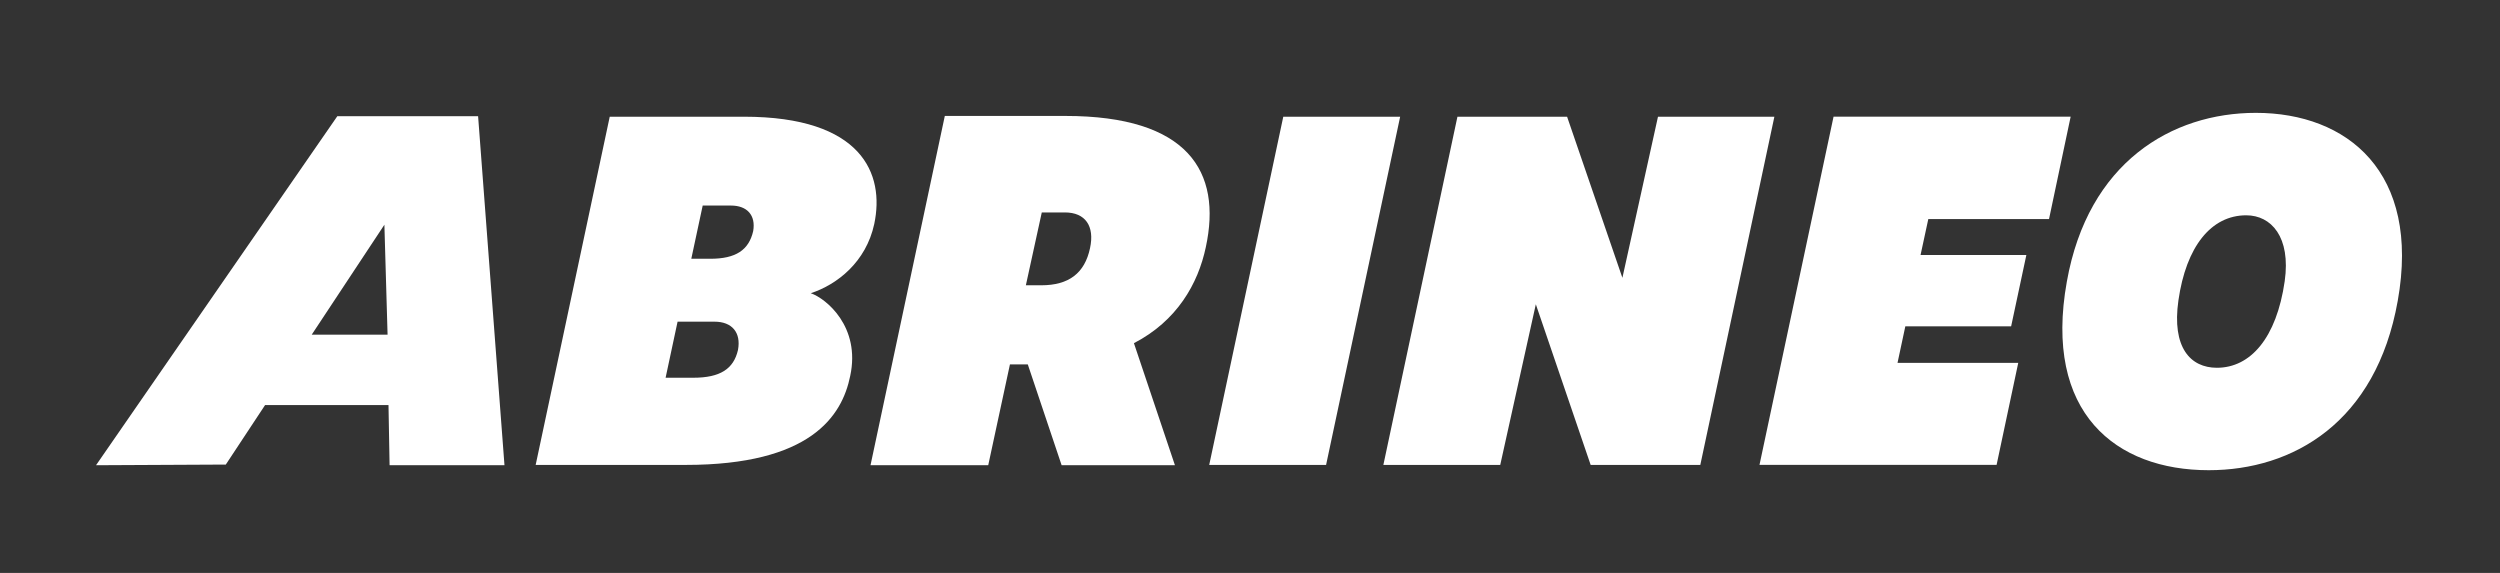
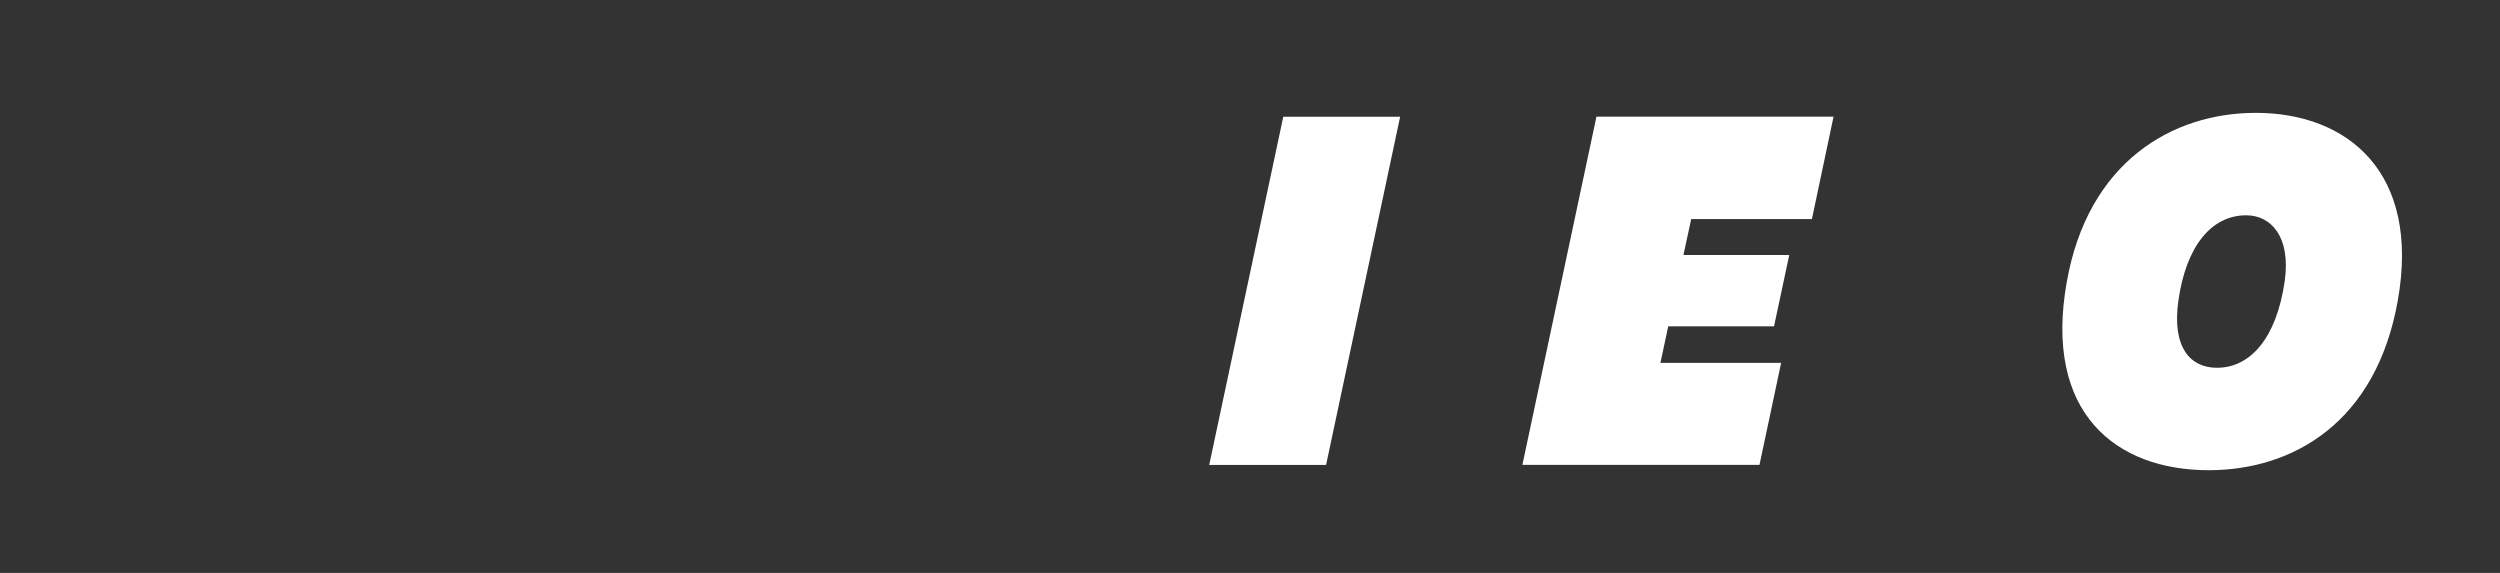
<svg xmlns="http://www.w3.org/2000/svg" id="Ebene_1" data-name="Ebene 1" viewBox="0 0 6327 1450">
  <rect x="0" y="0" width="6327" height="1450" fill="#333333" stroke="none" />
  <defs>
    <style>
      .cls-1 {
        fill: #fff;
      }
    </style>
  </defs>
-   <path class="cls-1" d="M1543.1,295.36h339.6c299.43,0,356.64,144.85,329.86,271.43-20.69,96.16-93.72,153.37-160.67,175.28,38.95,13.39,126.59,85.2,99.81,209.36-20.69,102.25-101.03,225.18-416.28,225.18h-379.76l187.45-881.25ZM1754.75,955.97c67.49,0,101.92-22.04,112.94-70.25,8.26-44.08-15.15-71.62-59.23-71.62h-93.66l-30.3,141.87h70.25ZM1797.62,654.88c64.59,0,97.57-21.99,108.56-70.08,6.87-39.85-15.12-64.59-56.34-64.59h-71.46l-28.86,134.67h48.1Z" />
  <path class="cls-1" d="M3247.73,295.36h295.78l-187.45,881.25h-295.78l187.45-881.25Z" />
-   <path class="cls-1" d="M3051.66,625.53c-19.53,92.79-73.26,186.8-181.92,242.97l103.78,308.9h-286.76l-85.63-255.18h-45.18l-54.94,255.18h-297.91l188.03-883.97h305.24c310.12,0,396.81,140.41,355.3,332.1ZM2596.25,721.99h39.07c69.59,0,109.89-30.52,123.32-94.01,12.21-56.16-12.21-90.35-63.49-90.35h-58.61l-40.29,184.36Z" />
  <g>
-     <path class="cls-1" d="M3688.46,295.36h277.52l139.98,407.76,90.07-407.76h294.56l-187.45,881.25h-277.52l-138.76-406.54-90.07,406.54h-295.78l187.45-881.25Z" />
    <path class="cls-1" d="M5230.74,712.86c53.56-301.86,265.35-427.24,478.36-427.24,231.27,0,417.5,149.71,359.07,475.92-54.77,307.95-265.35,428.45-478.36,428.45-234.92,0-418.71-144.85-359.07-477.14ZM5782.13,711.64c15.82-111.98-34.08-166.75-97.38-166.75-88.86,0-152.15,79.12-171.62,215.44-17.04,119.29,30.43,170.41,97.38,170.41,85.2,0,150.93-75.47,171.62-219.1Z" />
-     <path class="cls-1" d="M4640.36,295.21h600.07l-54.77,259.26h-305.52l-19.59,90.84h267.78l-38.54,180.55h-267.78l-19.77,92.56h305.52l-54.77,258.04h-600.07l187.45-881.25Z" />
+     <path class="cls-1" d="M4640.36,295.21l-54.77,259.26h-305.52l-19.59,90.84h267.78l-38.54,180.55h-267.78l-19.77,92.56h305.52l-54.77,258.04h-600.07l187.45-881.25Z" />
  </g>
-   <path class="cls-1" d="M983.18,1025.07h-312.26l-99.46,150.65-328.46,1.68L853.66,294.15h356.31l66.76,883.25h-290.76l-2.78-152.33ZM980.87,846.97l-7.94-273.9-.07-4.36-183.97,278.26h191.98Z" />
</svg>